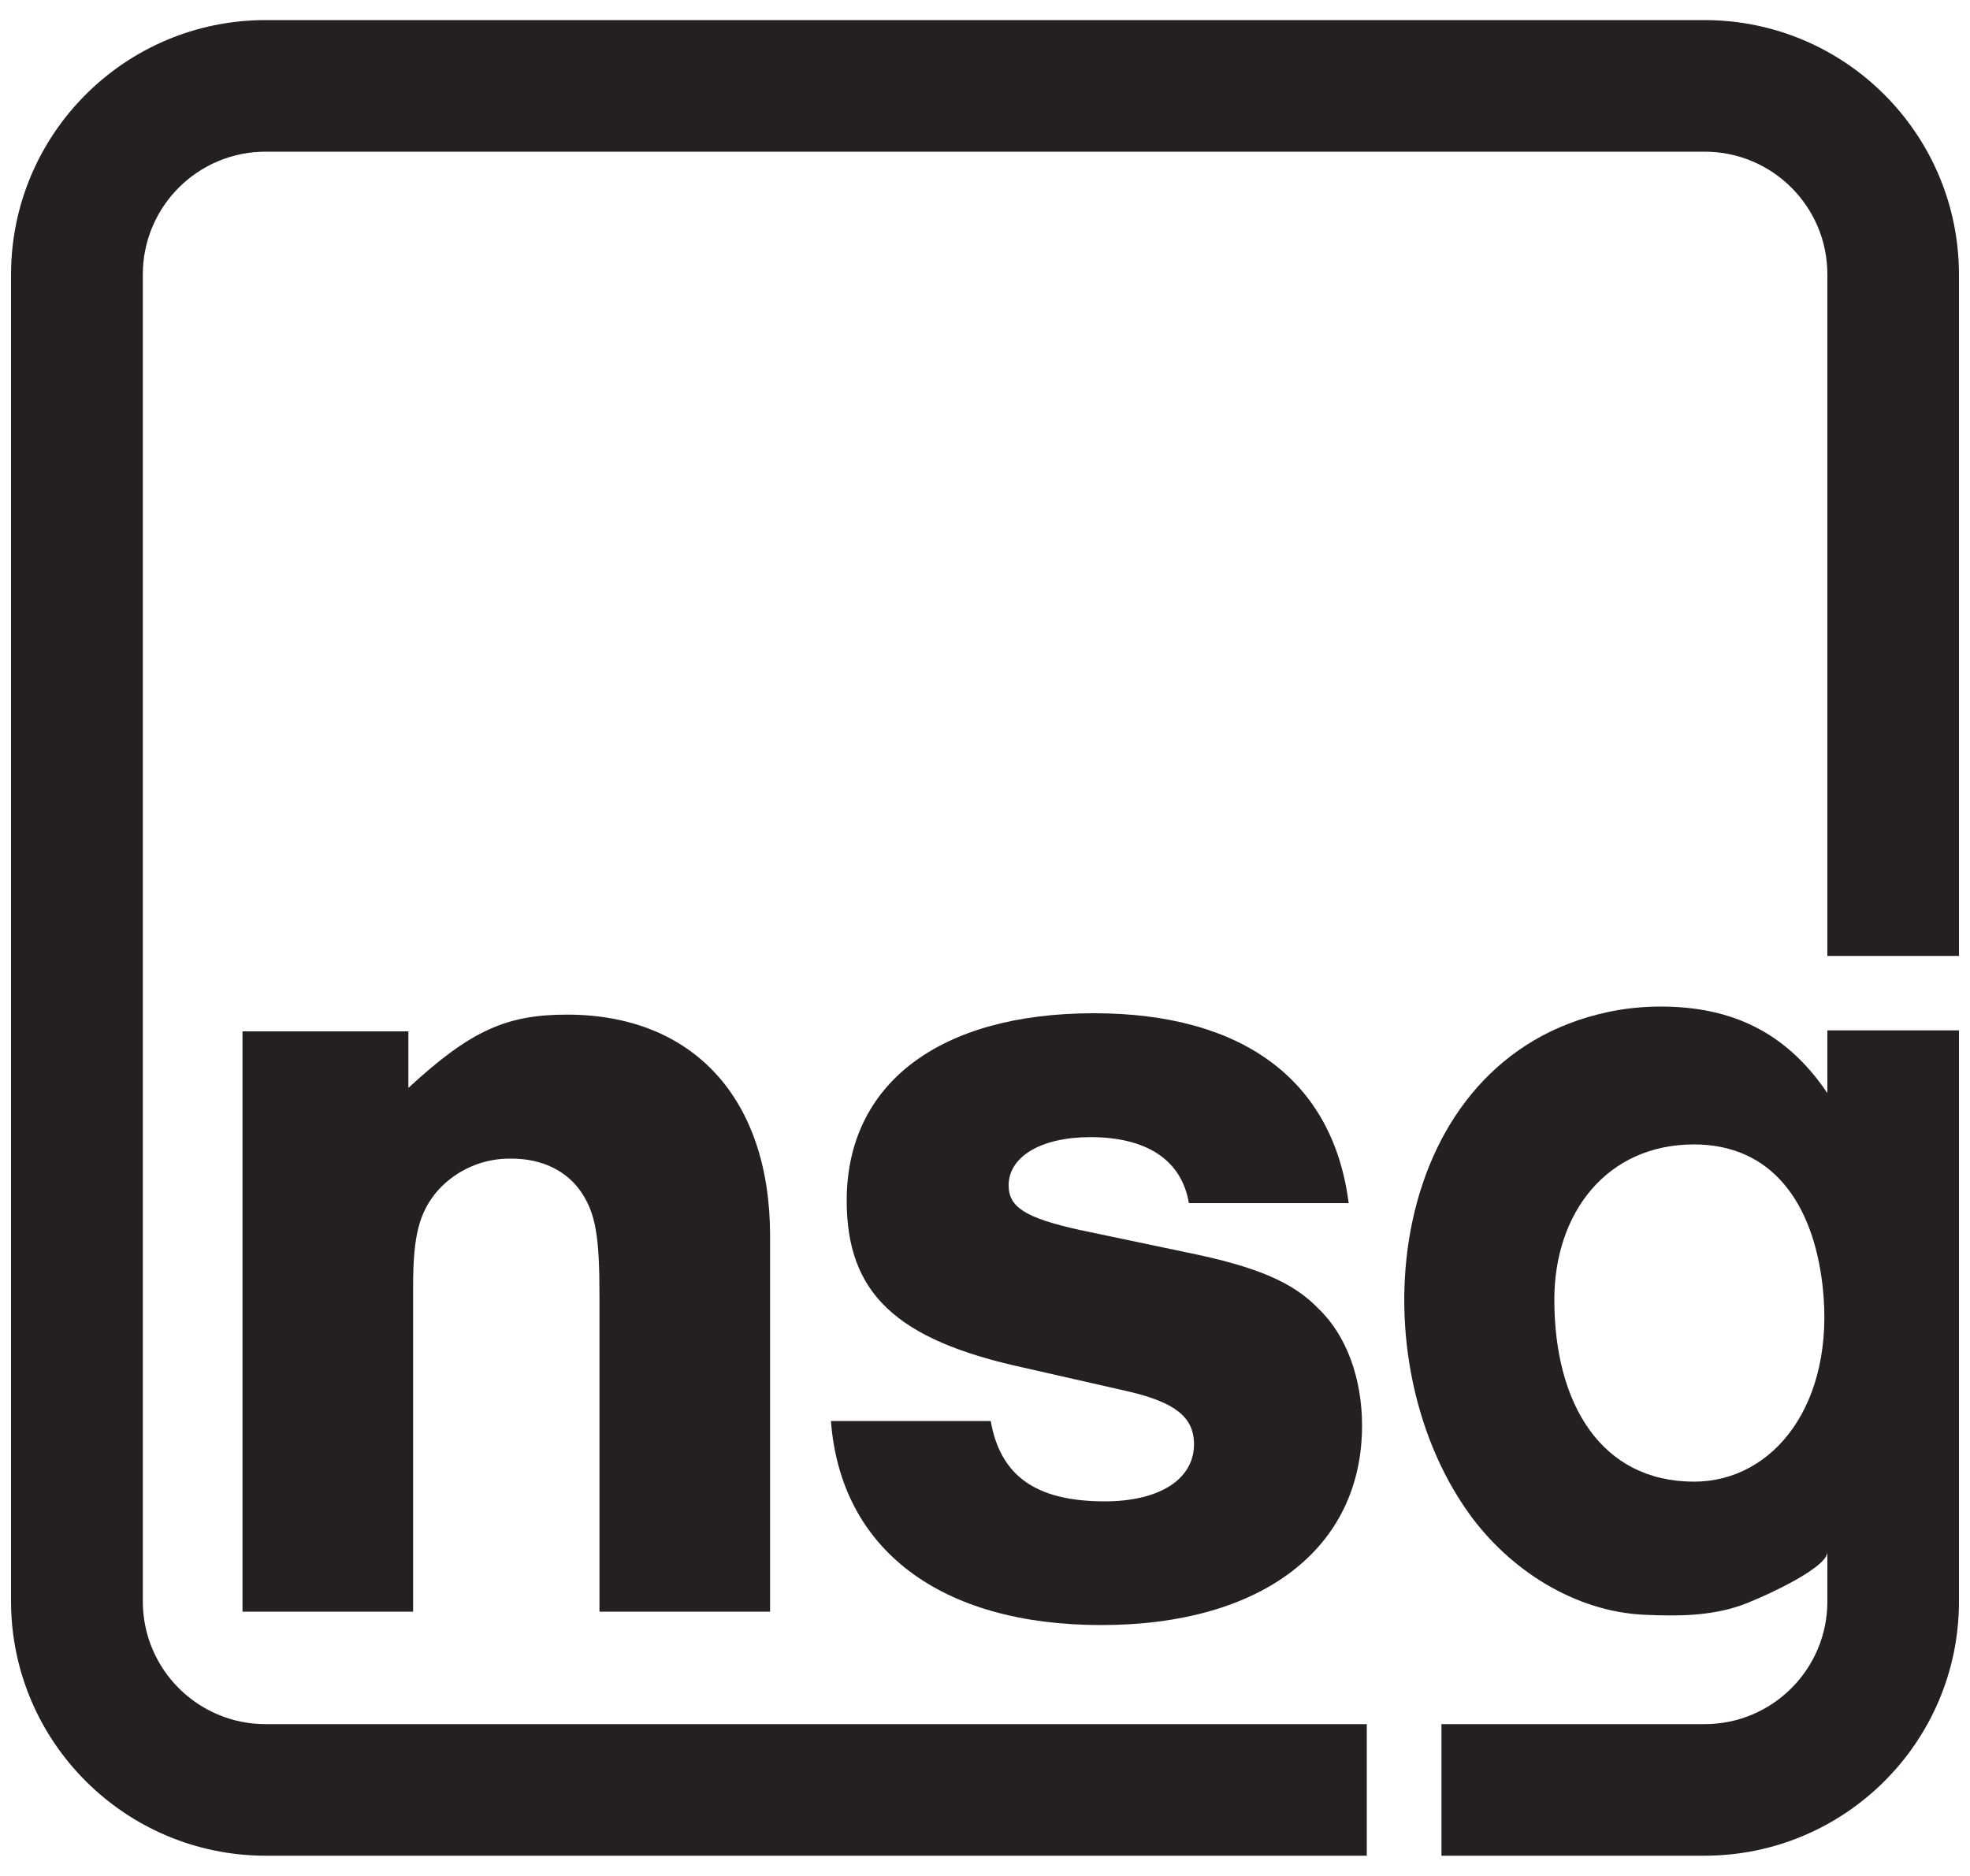
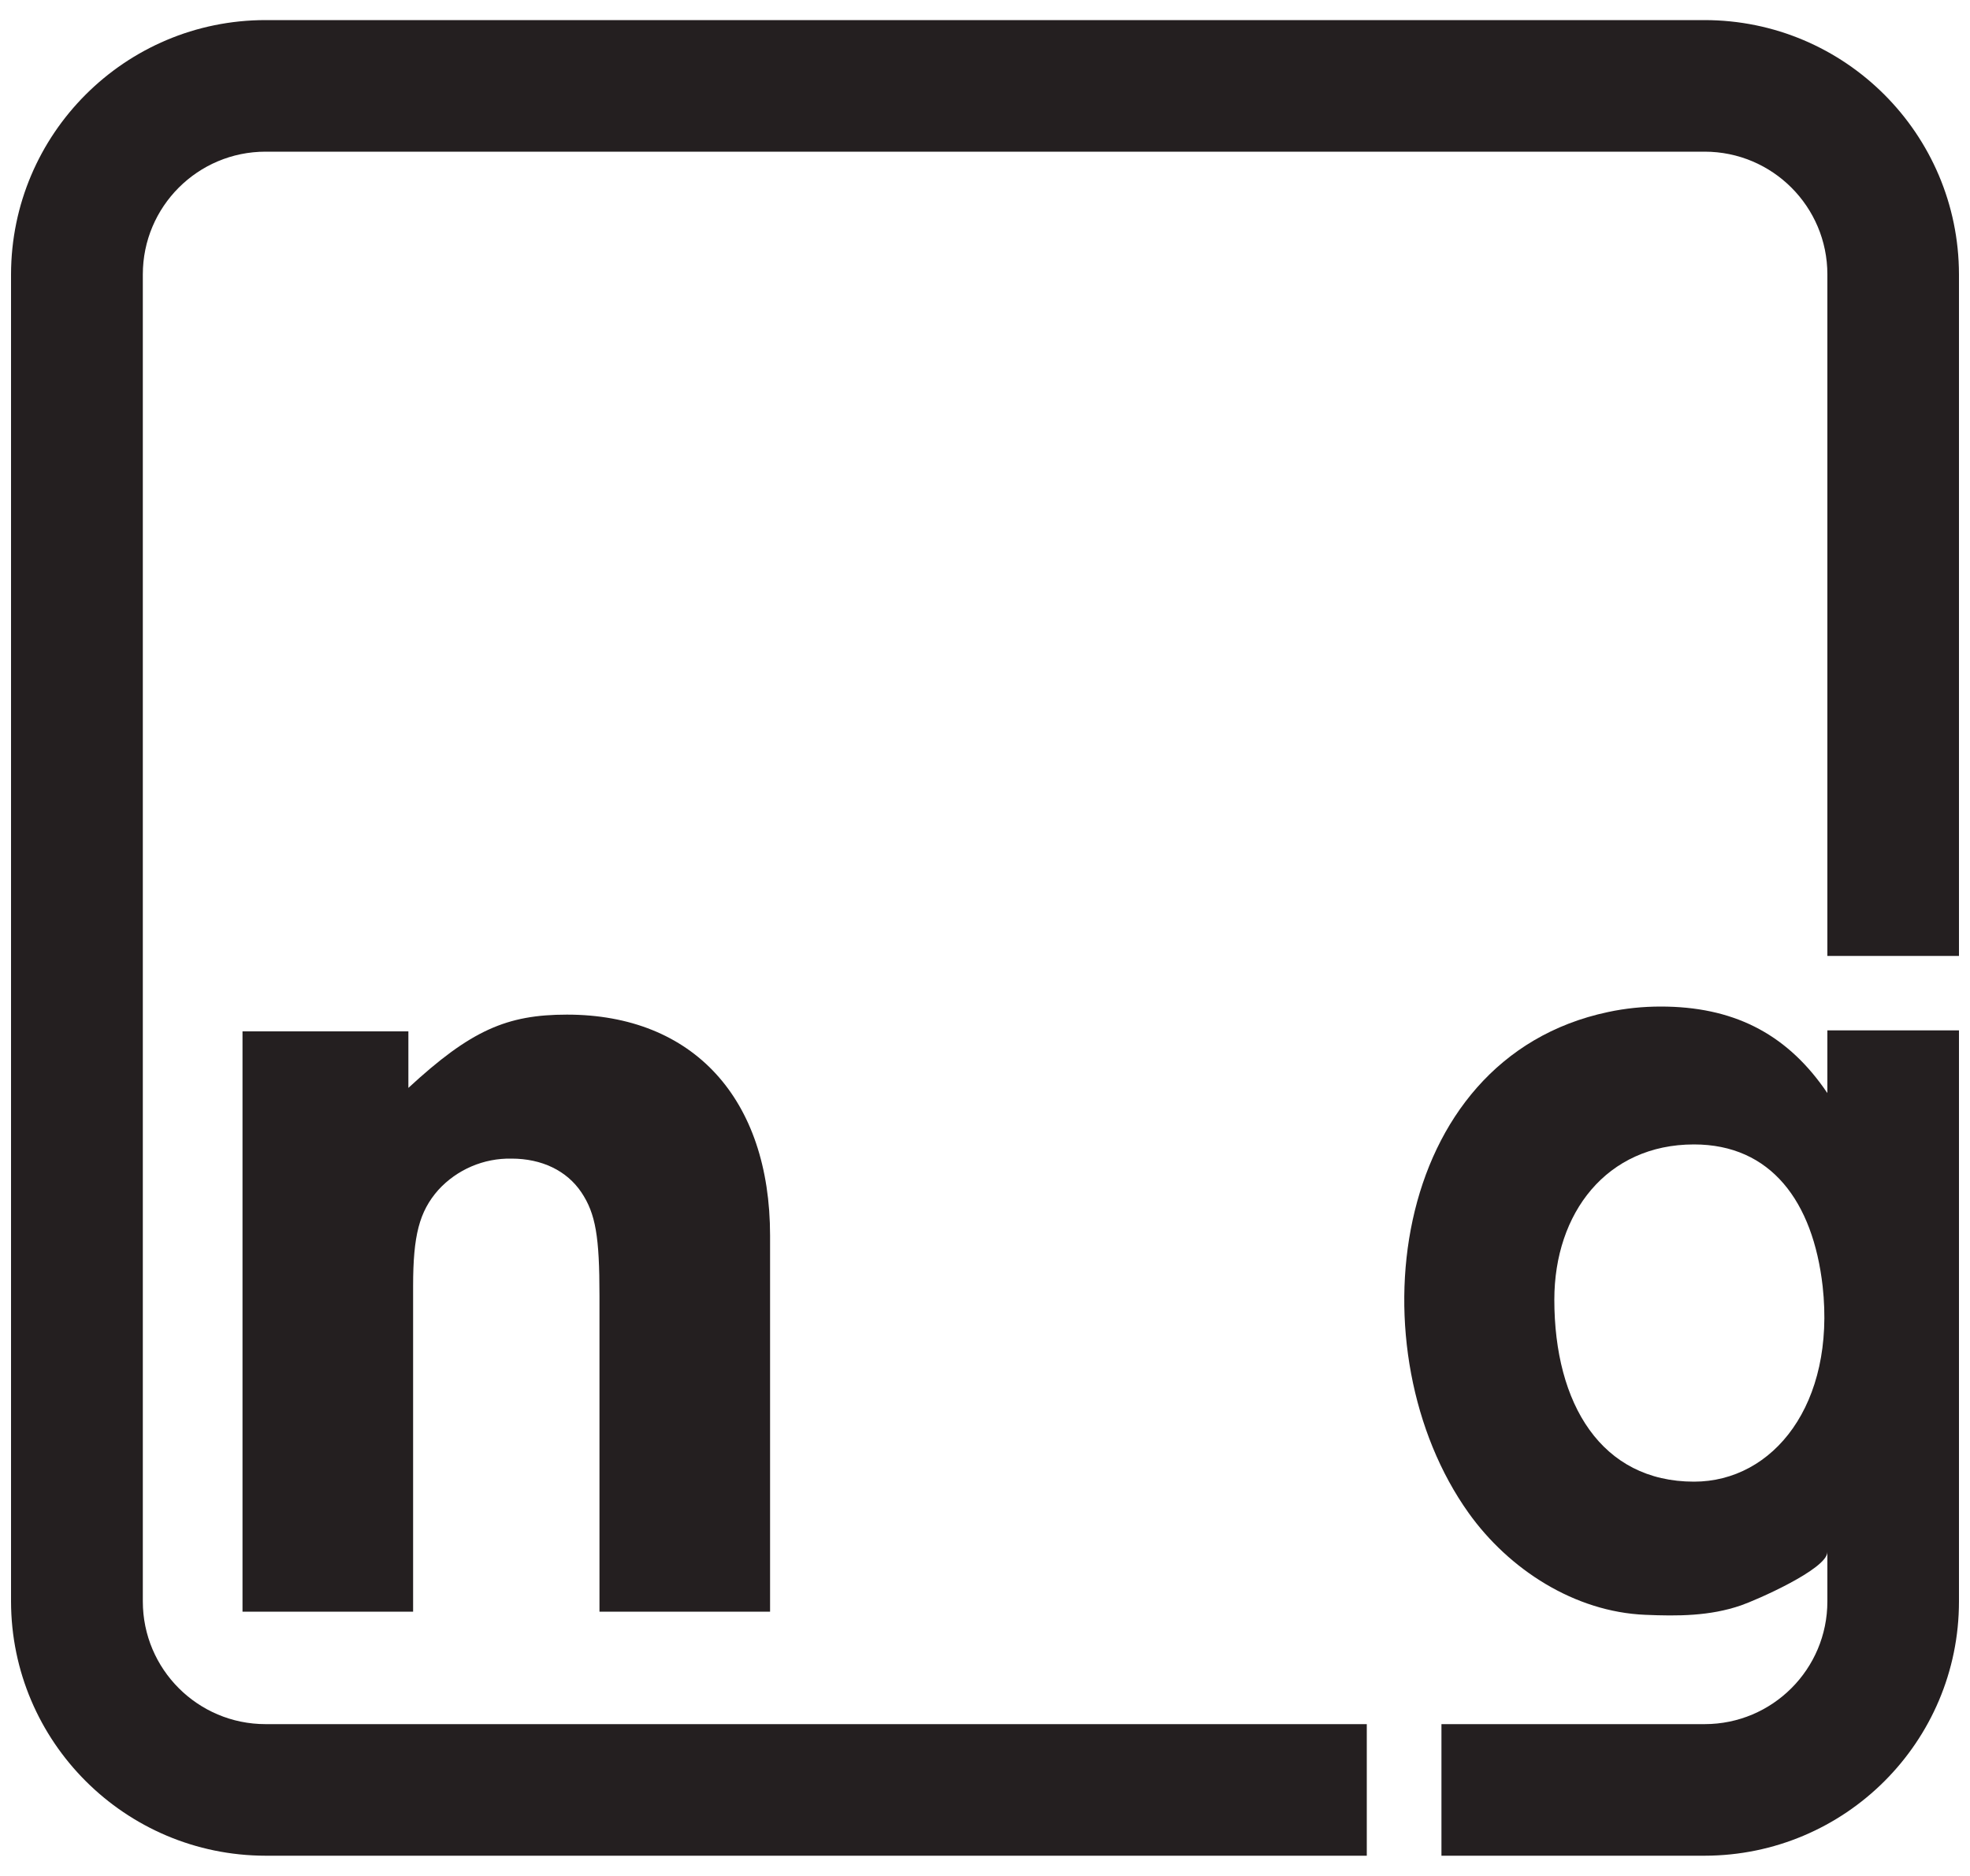
<svg xmlns="http://www.w3.org/2000/svg" version="1.1" id="Layer_1" x="0px" y="0px" viewBox="0 0 1000 952.3" style="enable-background:new 0 0 1000 952.3;" xml:space="preserve">
  <style type="text/css">
	.st0{fill:#241F20;}
</style>
  <g id="Layer_1_00000023982669795720225020000006527668079152548777_">
    <path class="st0" d="M865.2,10.2H134.8C63.5,10.2,5.7,68,5.6,139.3V813C5.7,884.2,63.5,942,134.8,942.1h559v-66.8h-559   c-34.4,0-62.3-27.9-62.3-62.3V139.3c0-34.4,27.9-62.3,62.3-62.3h730.5c34.4,0,62.3,27.9,62.3,62.3v346h66.8v-346   C994.3,68,936.5,10.2,865.2,10.2z" />
    <path class="st0" d="M927.6,523.1v31.8c-0.6-0.9-1.3-1.7-1.9-2.7C905.8,524.3,879.3,511,843,511c-9,0-18,0.9-26.8,2.8   c-111.9,23.7-128.8,172.9-70.7,254.3c20.5,28.7,53.8,50.2,89.6,51.7c16.5,0.7,32.8,0.7,48.7-4.8c7.3-2.5,43.8-18.4,43.8-27.1v-3.4   v-9.8V813c0,34.4-27.9,62.3-62.3,62.3H731.7v66.8h133.6c71.3-0.1,129.1-57.8,129.1-129.1V523.1H927.6z M859.9,752.2   c-47,0-70.9-39.4-70.9-92.4c0-43.9,26.5-78.8,70.9-78.8c39,0,60.4,28.9,65.3,72C931.8,712.8,900.2,752.2,859.9,752.2L859.9,752.2z" />
-     <path class="st0" d="M560.8,762.2c-34.8,0-53-12.8-57.9-40.8h-81.1C426.7,786.6,477.3,825,559,825s132.4-39,132.4-101.3   c0-23.8-7.9-45.7-22-59.2c-12.8-13.4-31.1-21.4-67.1-28.7L548,624.4c-27.6-6.1-36-11.6-36-22.6c0-14.6,16.4-24.5,41.5-24.5   c28.6,0,46.3,11.6,50,33.5h81.1c-7.9-62.2-53.6-96.4-129.3-96.4c-78.7,0-125.5,36-125.5,95.1c0,47,25,70.7,89.7,84.8l53.7,12.2   c23.1,5.5,32.9,12.8,32.9,26.8C606,751.2,588.3,762.2,560.8,762.2z" />
    <path class="st0" d="M390.9,818.2V627.3c0-69.5-39-112.2-103.1-112.2c-30.5,0-48.8,7.9-80.5,37.2v-28.7h-84.2v294.6h86.6V652.9   c0-25.6,3.1-37.8,12.8-48.8c9.5-10.4,23.1-16.2,37.2-15.9c15.3,0,28,6.1,35.4,17.1c7.3,10.9,9.2,22.6,9.2,52.5v160.4L390.9,818.2z" />
  </g>
</svg>